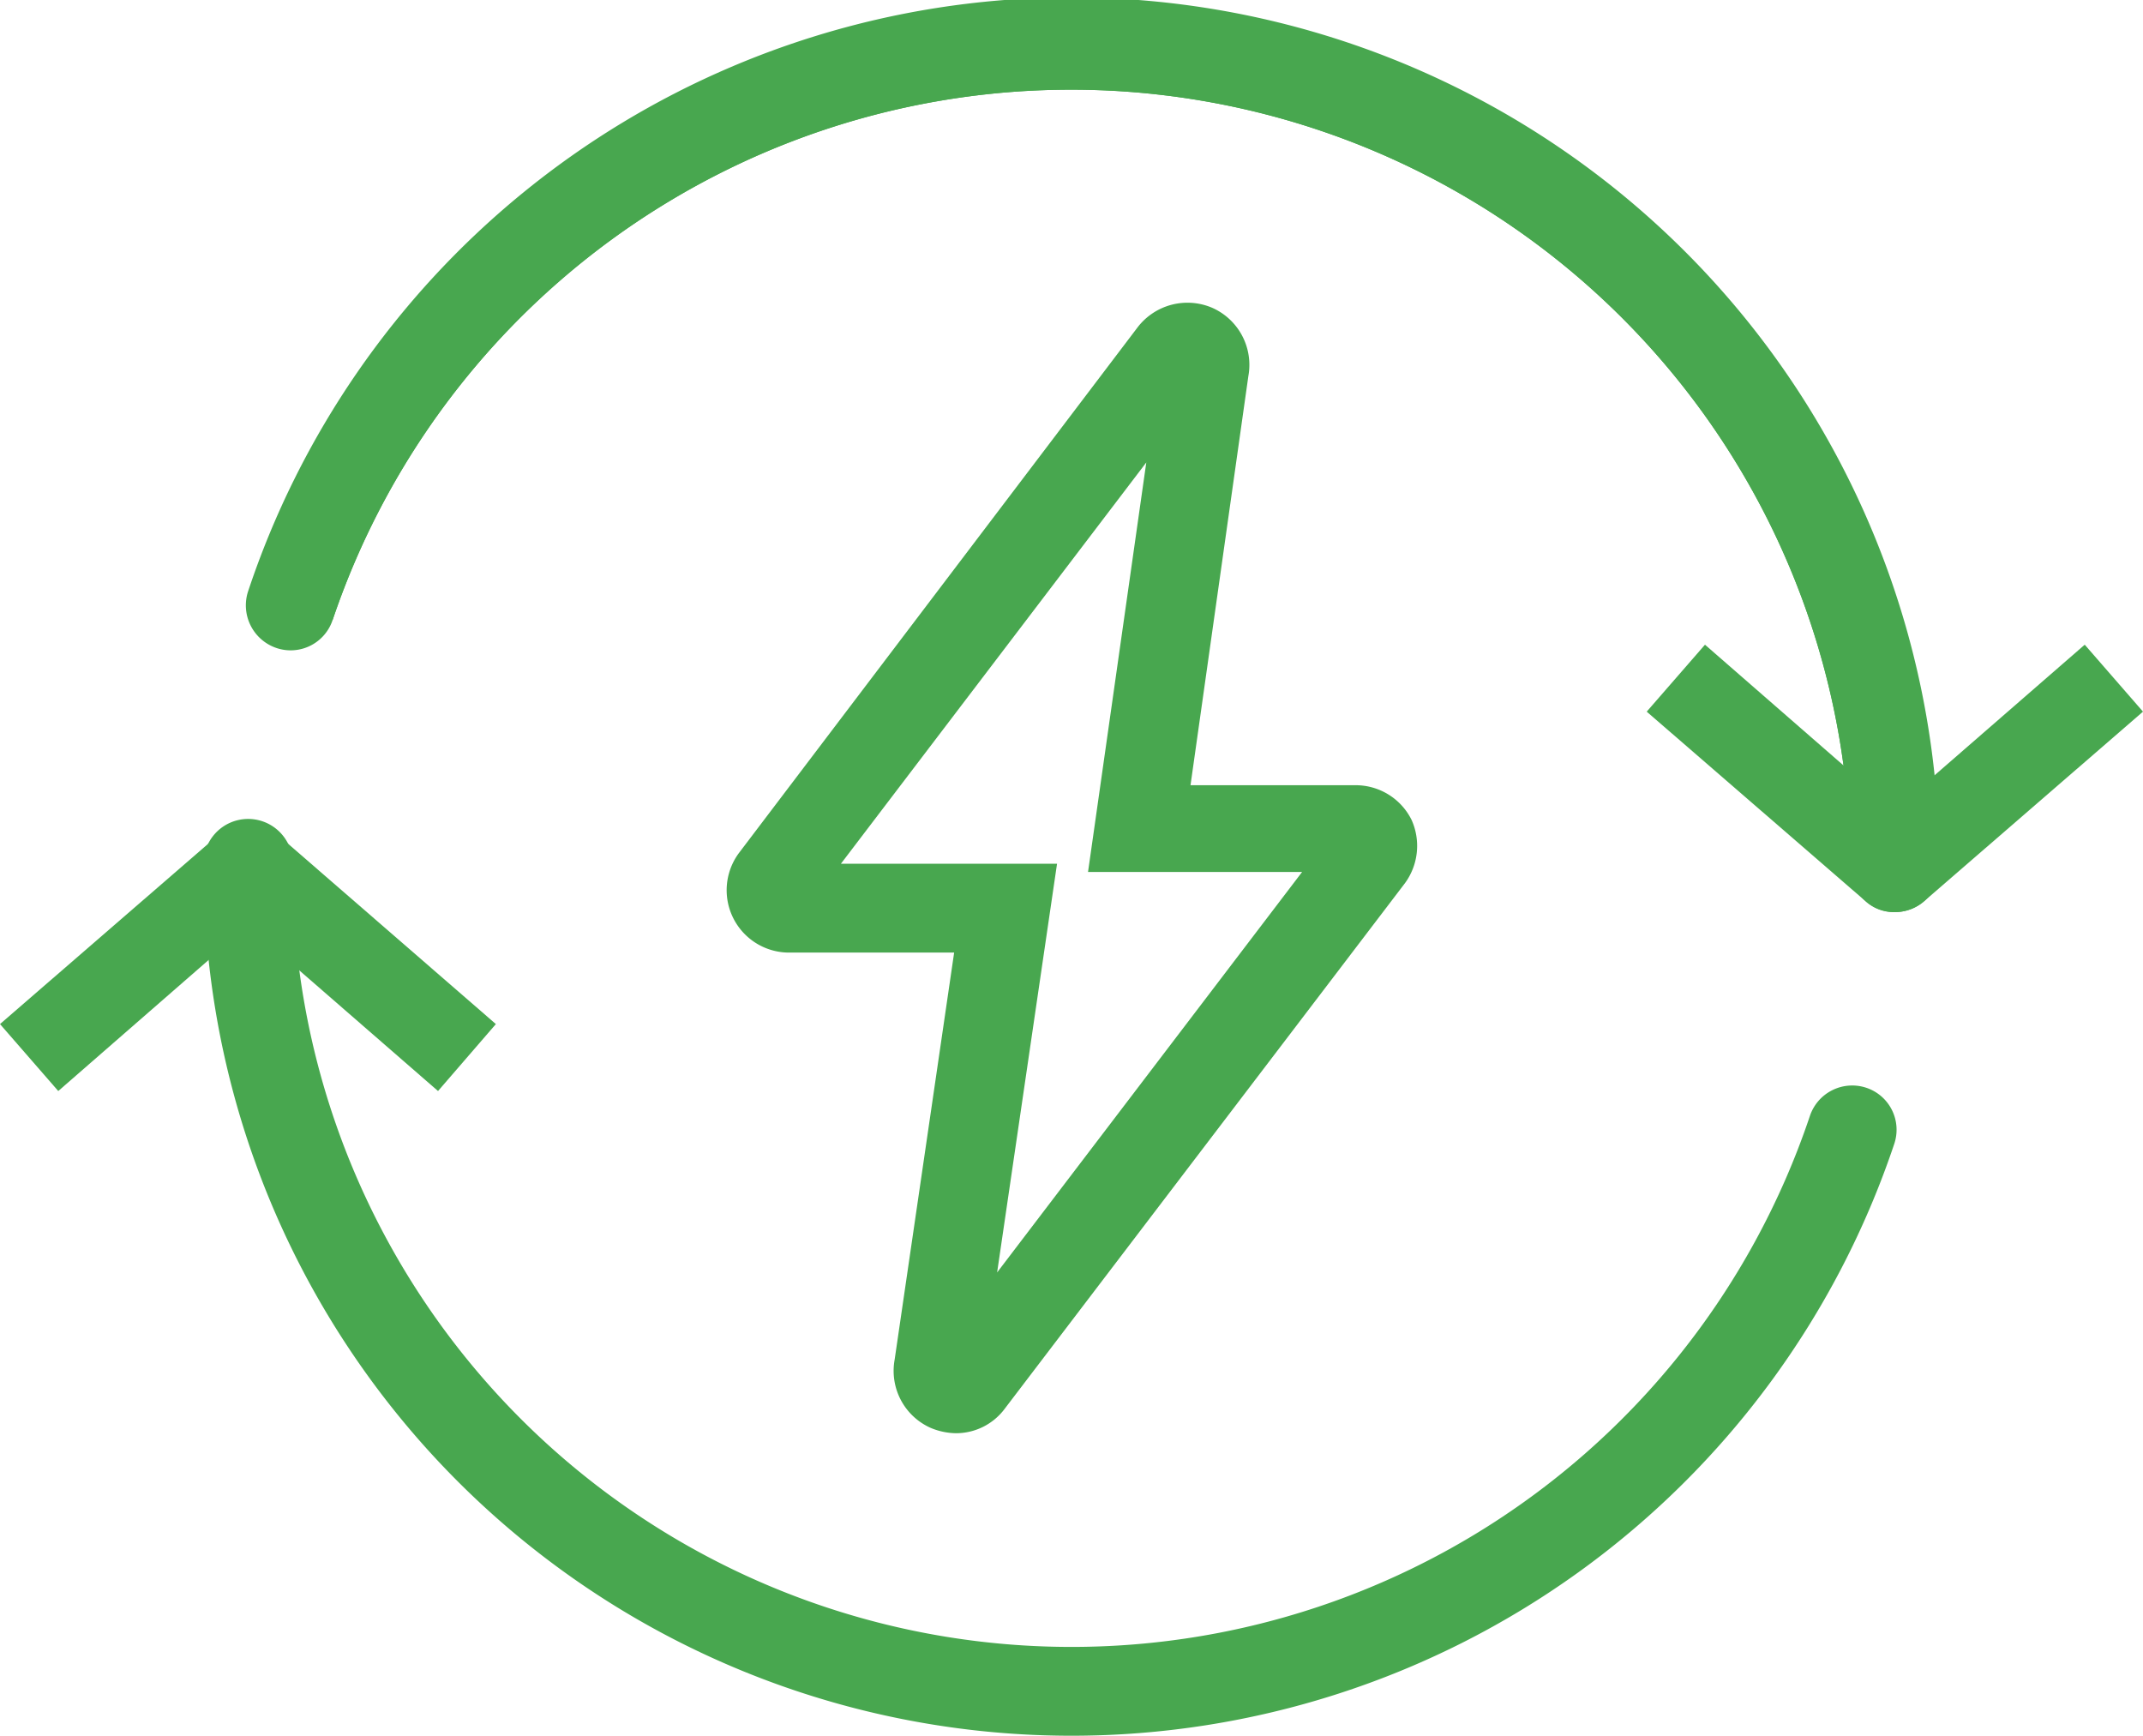
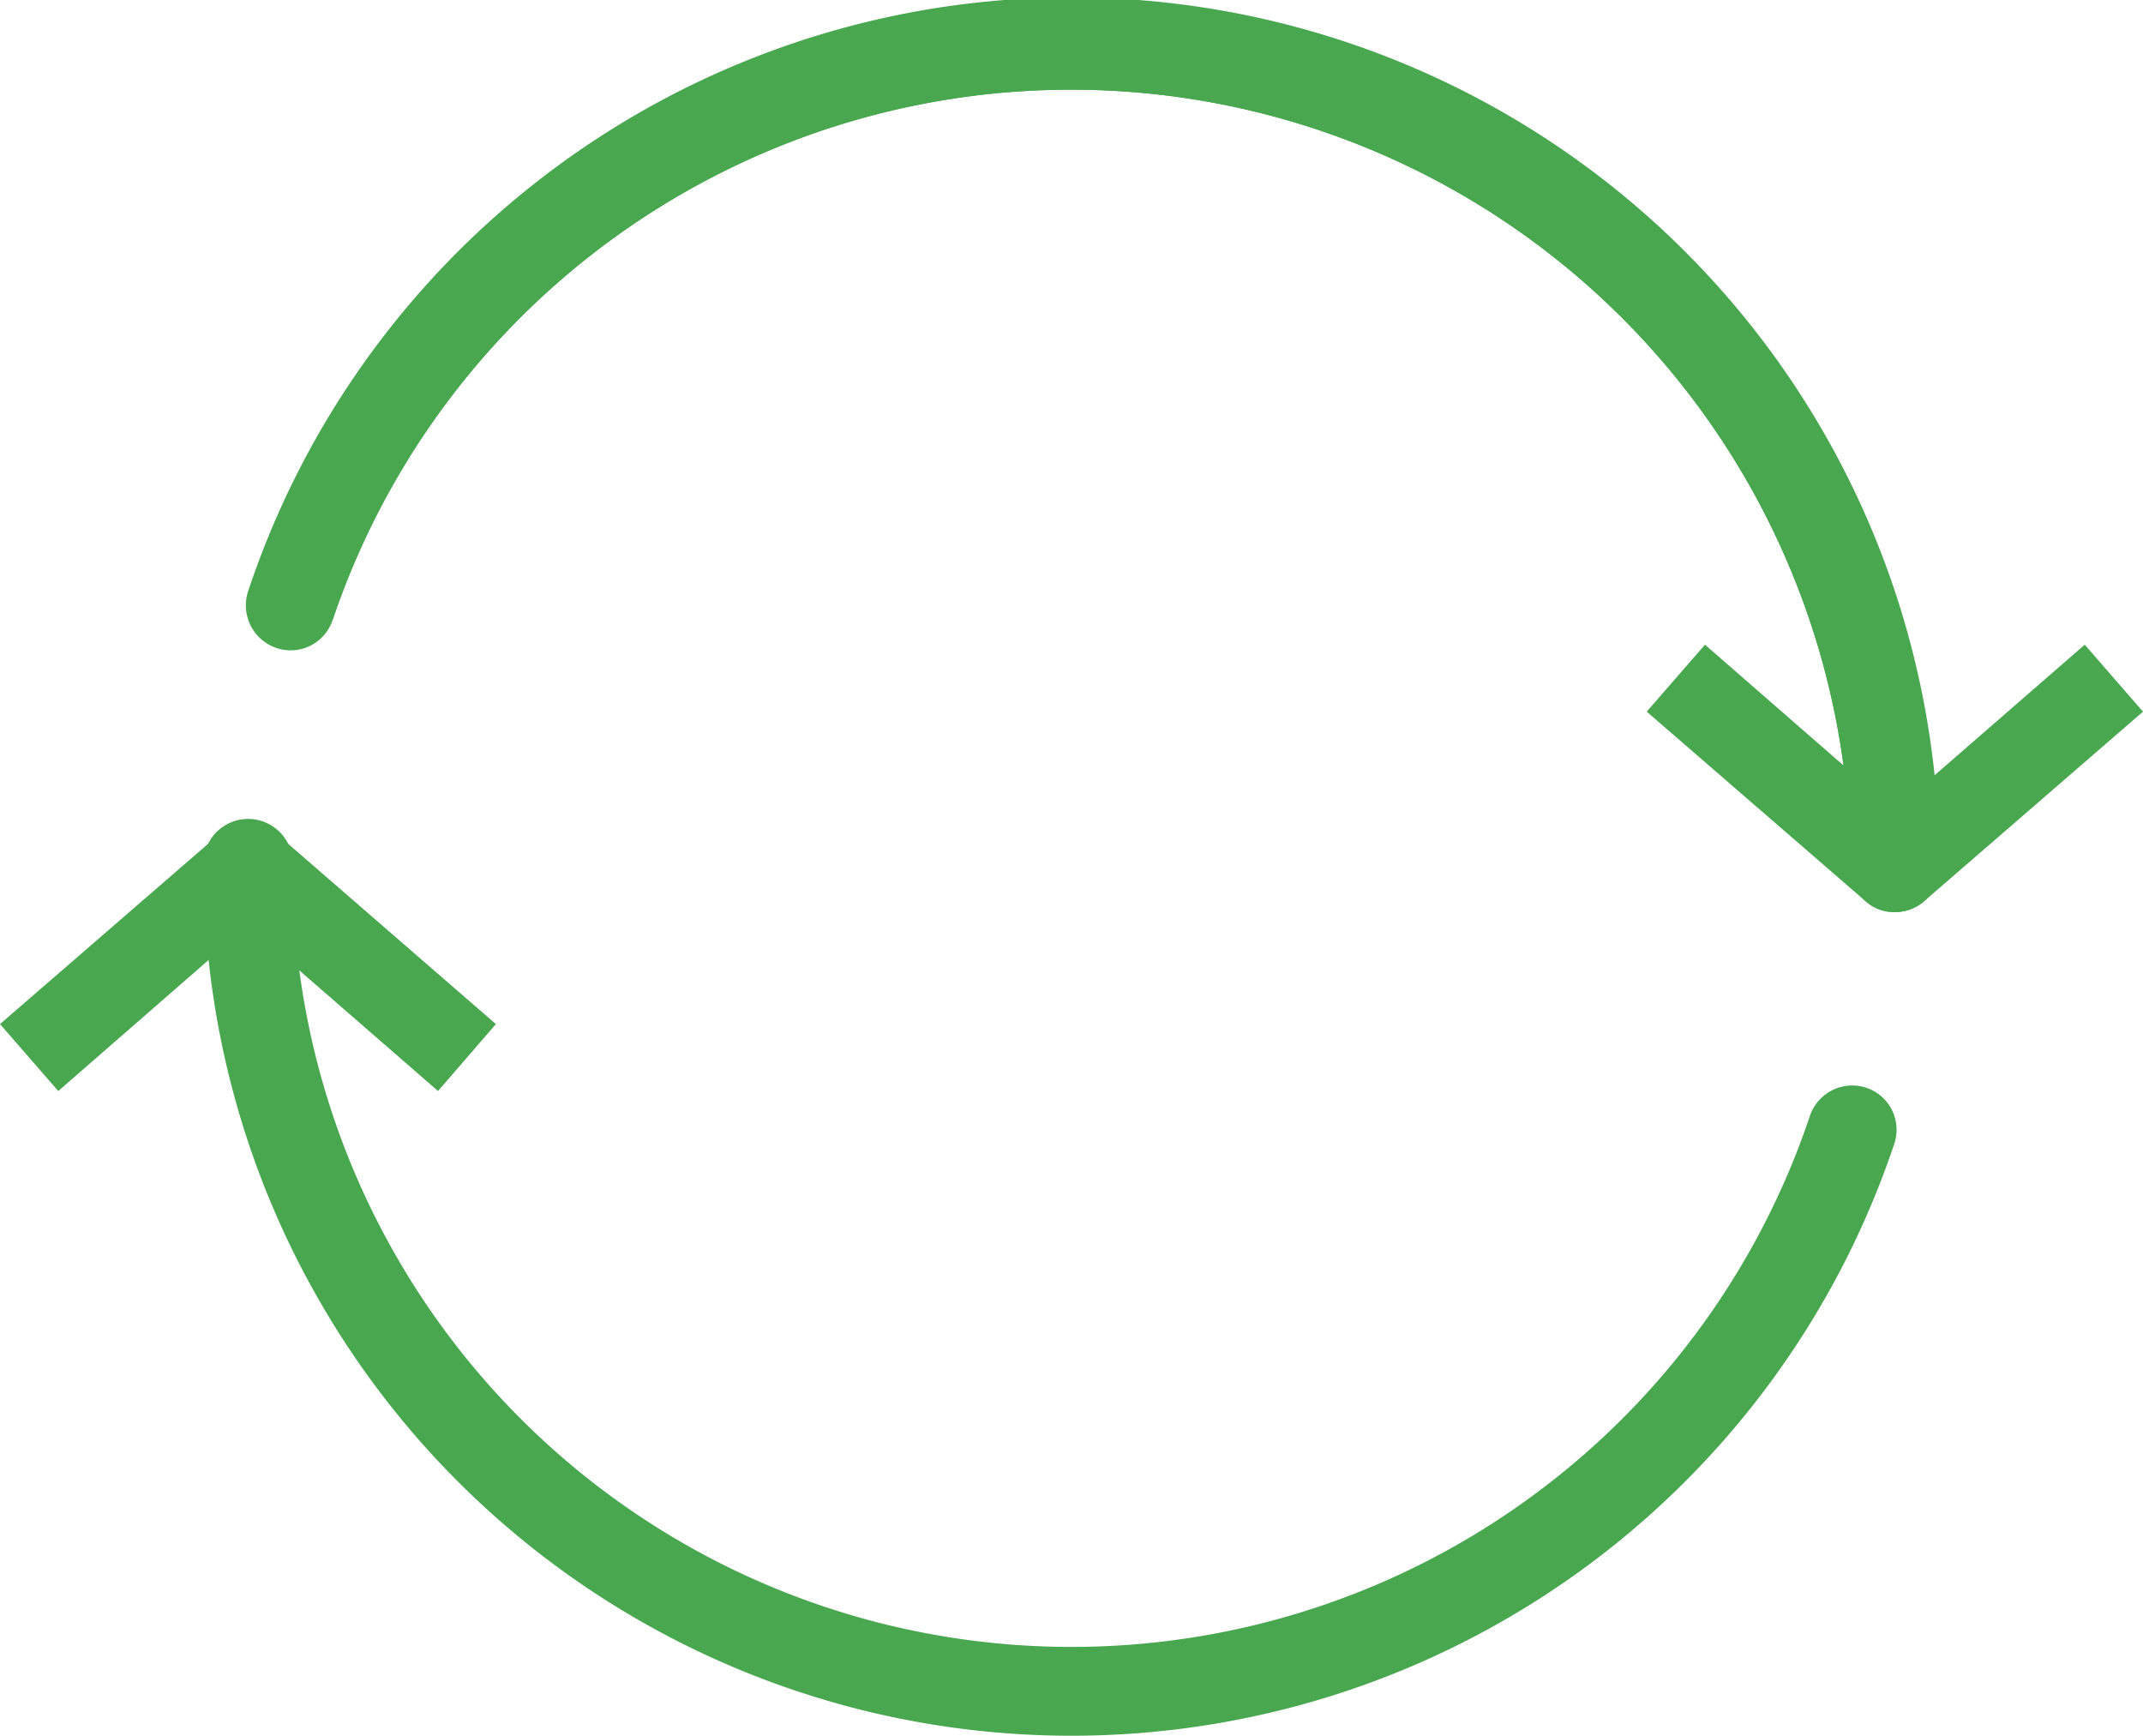
<svg xmlns="http://www.w3.org/2000/svg" viewBox="0 0 51.86 42">
  <defs>
    <style>.cls-1{fill:#48a74f;}</style>
  </defs>
  <g id="Layer_2" data-name="Layer 2">
    <g id="Layer_1-2" data-name="Layer 1">
-       <path class="cls-1" d="M23.13,34.68a1.63,1.63,0,0,1-.61-.13,1.51,1.51,0,0,1-.87-1.65l1.44-9.85h-4a1.51,1.51,0,0,1-1.2-2.42L27.53,7.92a1.52,1.52,0,0,1,1.81-.47,1.51,1.51,0,0,1,.87,1.65L28.81,19h4a1.51,1.51,0,0,1,1.35.84A1.53,1.53,0,0,1,34,21.37L24.32,34.08A1.47,1.47,0,0,1,23.13,34.68Zm.64-1.47v0ZM20.35,20.9h5.23l-1.45,9.89,7.38-9.69H26.33l1.41-9.91ZM28.09,8.76a.08.08,0,0,1,0,0Z" />
      <path class="cls-1" d="M46.93,21H44.78A18.86,18.86,0,0,0,8.05,15l-2-.68A21,21,0,0,1,46.93,21Z" />
      <path class="cls-1" d="M45.85,22.07a1,1,0,0,1-.7-.26l-5.3-4.59,1.41-1.62,4.59,4,4.6-4,1.41,1.62-5.3,4.59A1.08,1.08,0,0,1,45.85,22.07Z" />
      <path class="cls-1" d="M45.85,22.07A1.07,1.07,0,0,1,44.78,21,18.86,18.86,0,0,0,8.05,15a1.07,1.07,0,0,1-1.36.68A1.09,1.09,0,0,1,6,14.32,21,21,0,0,1,46.93,21,1.07,1.07,0,0,1,45.85,22.07Z" />
      <path class="cls-1" d="M1.41,26.4,0,24.78l5.3-4.59a1.08,1.08,0,0,1,1.41,0L12,24.78,10.6,26.4l-4.6-4Z" />
      <path class="cls-1" d="M25.93,42a21,21,0,0,1-21-21,1.08,1.08,0,1,1,2.15,0A18.85,18.85,0,0,0,43.8,27a1.08,1.08,0,0,1,1.36-.68,1.07,1.07,0,0,1,.68,1.36A21,21,0,0,1,25.93,42Z" />
    </g>
  </g>
</svg>